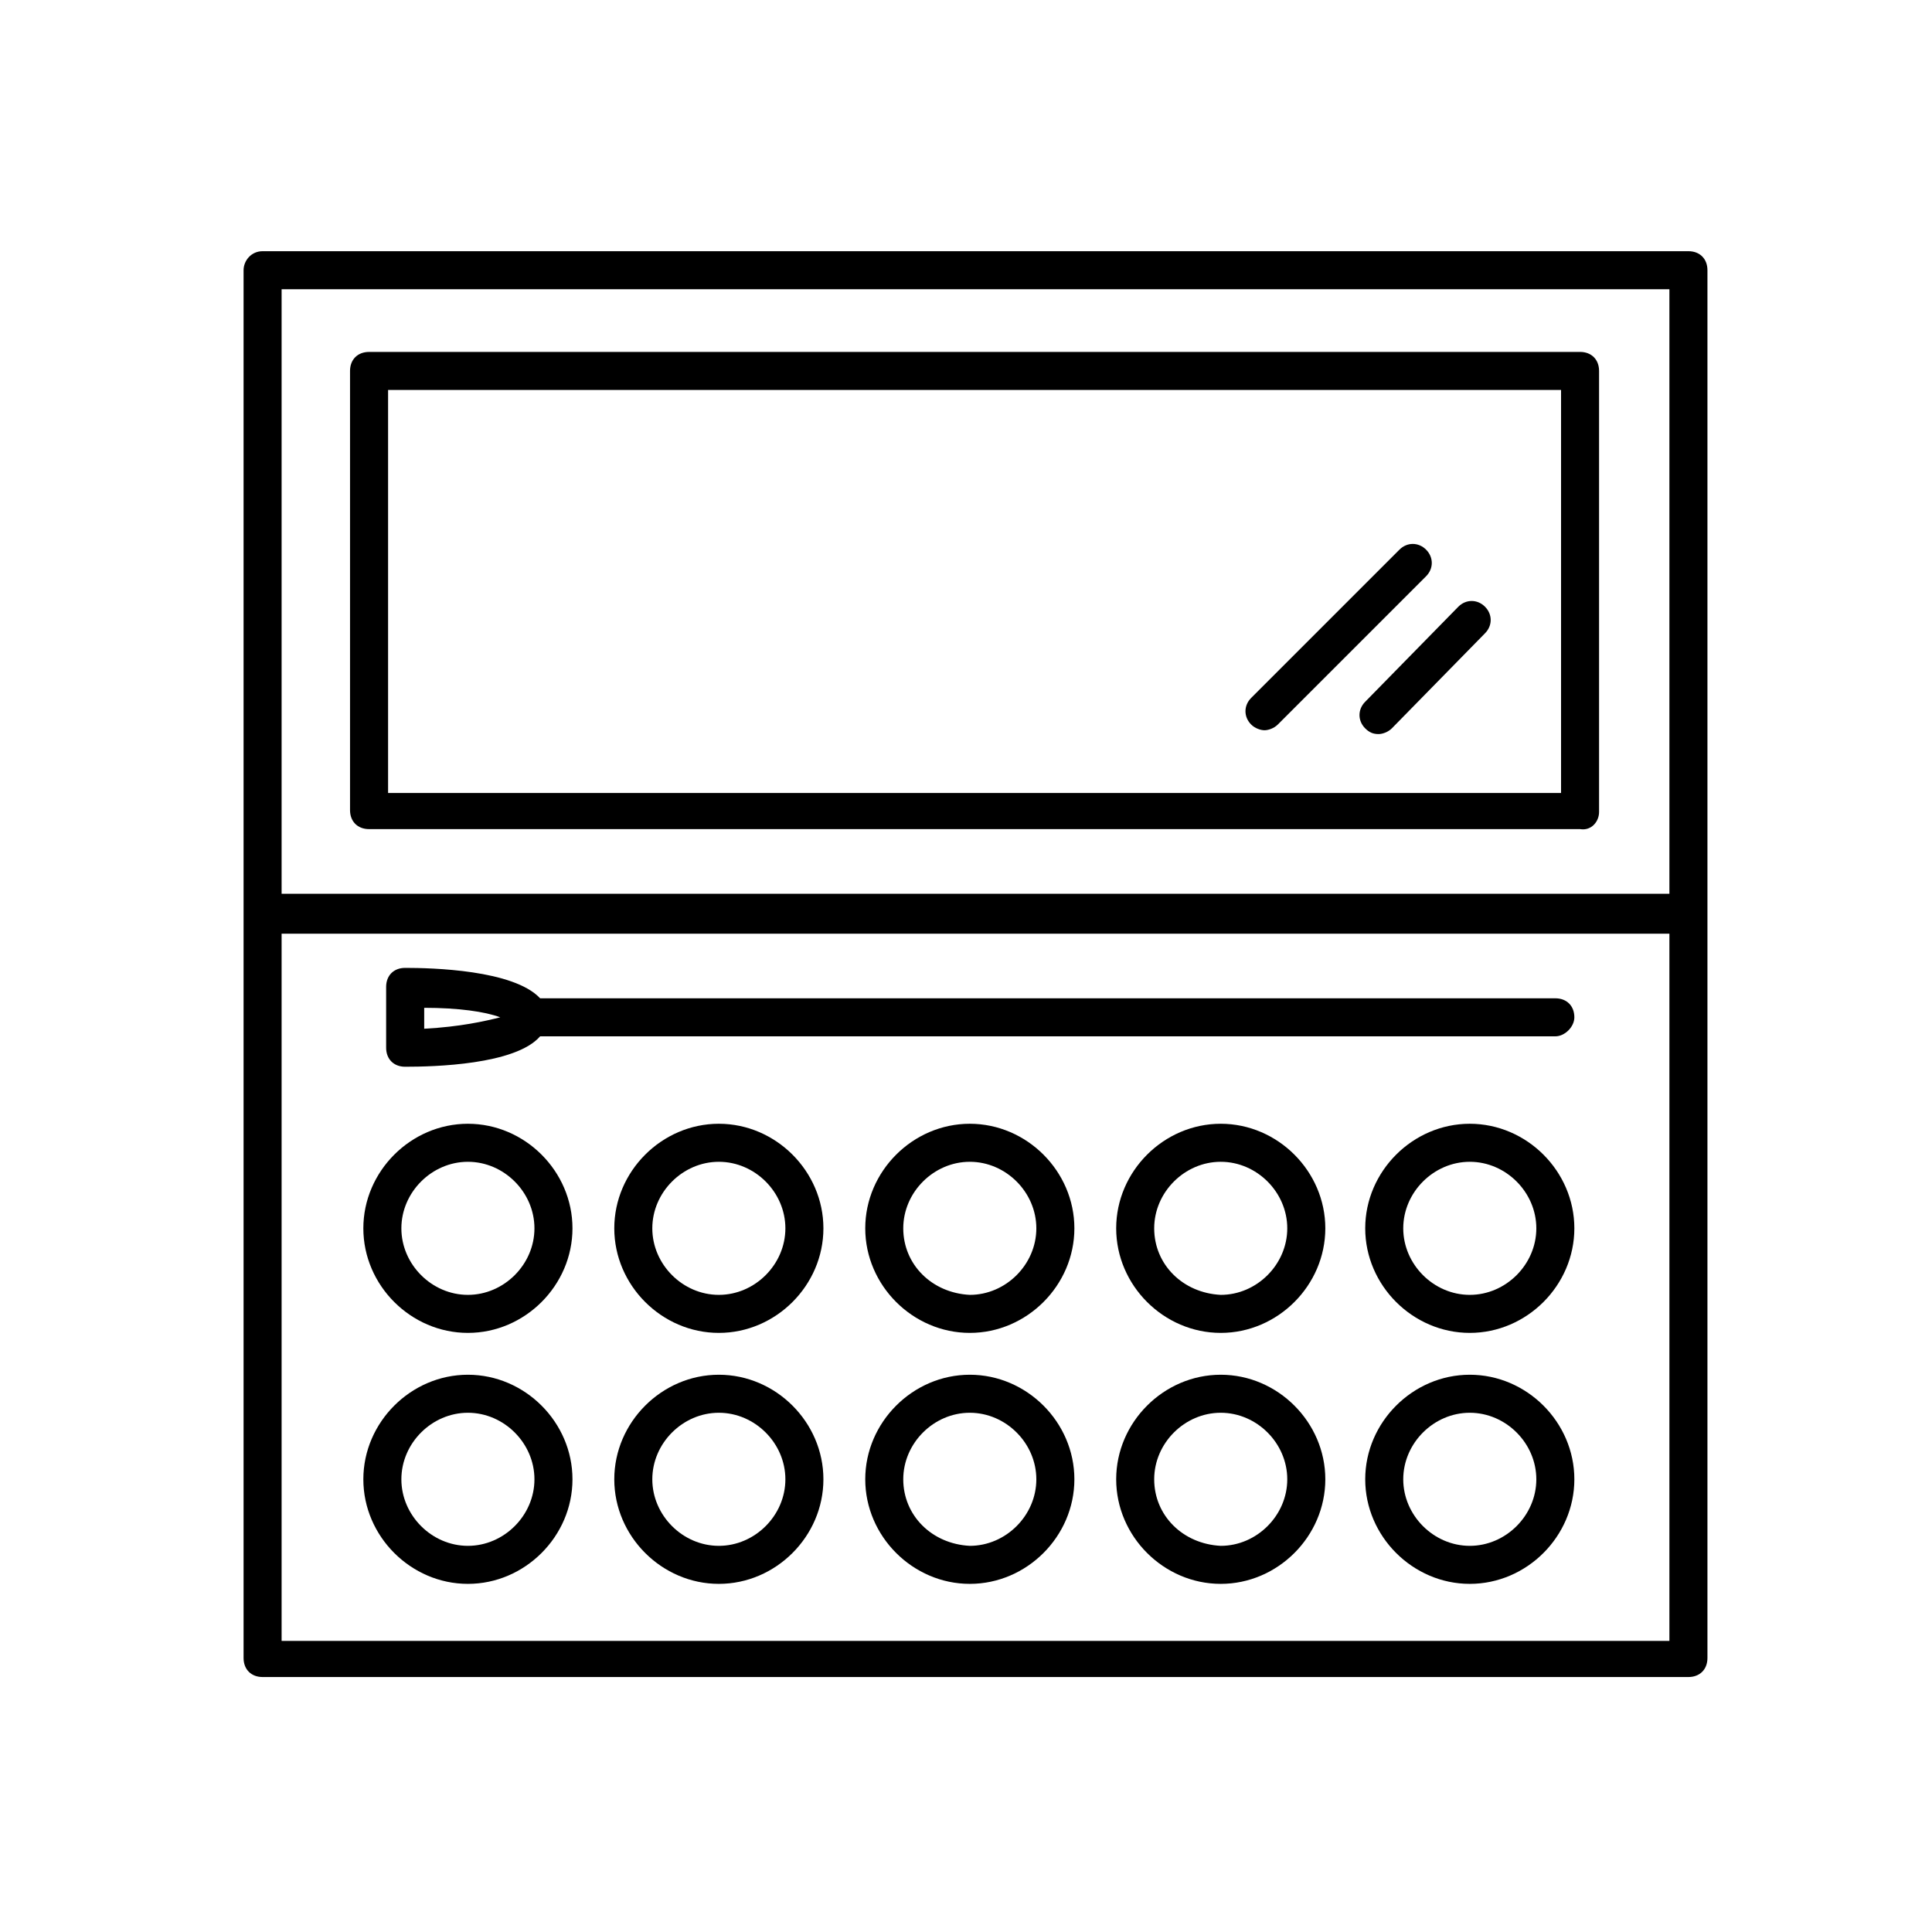
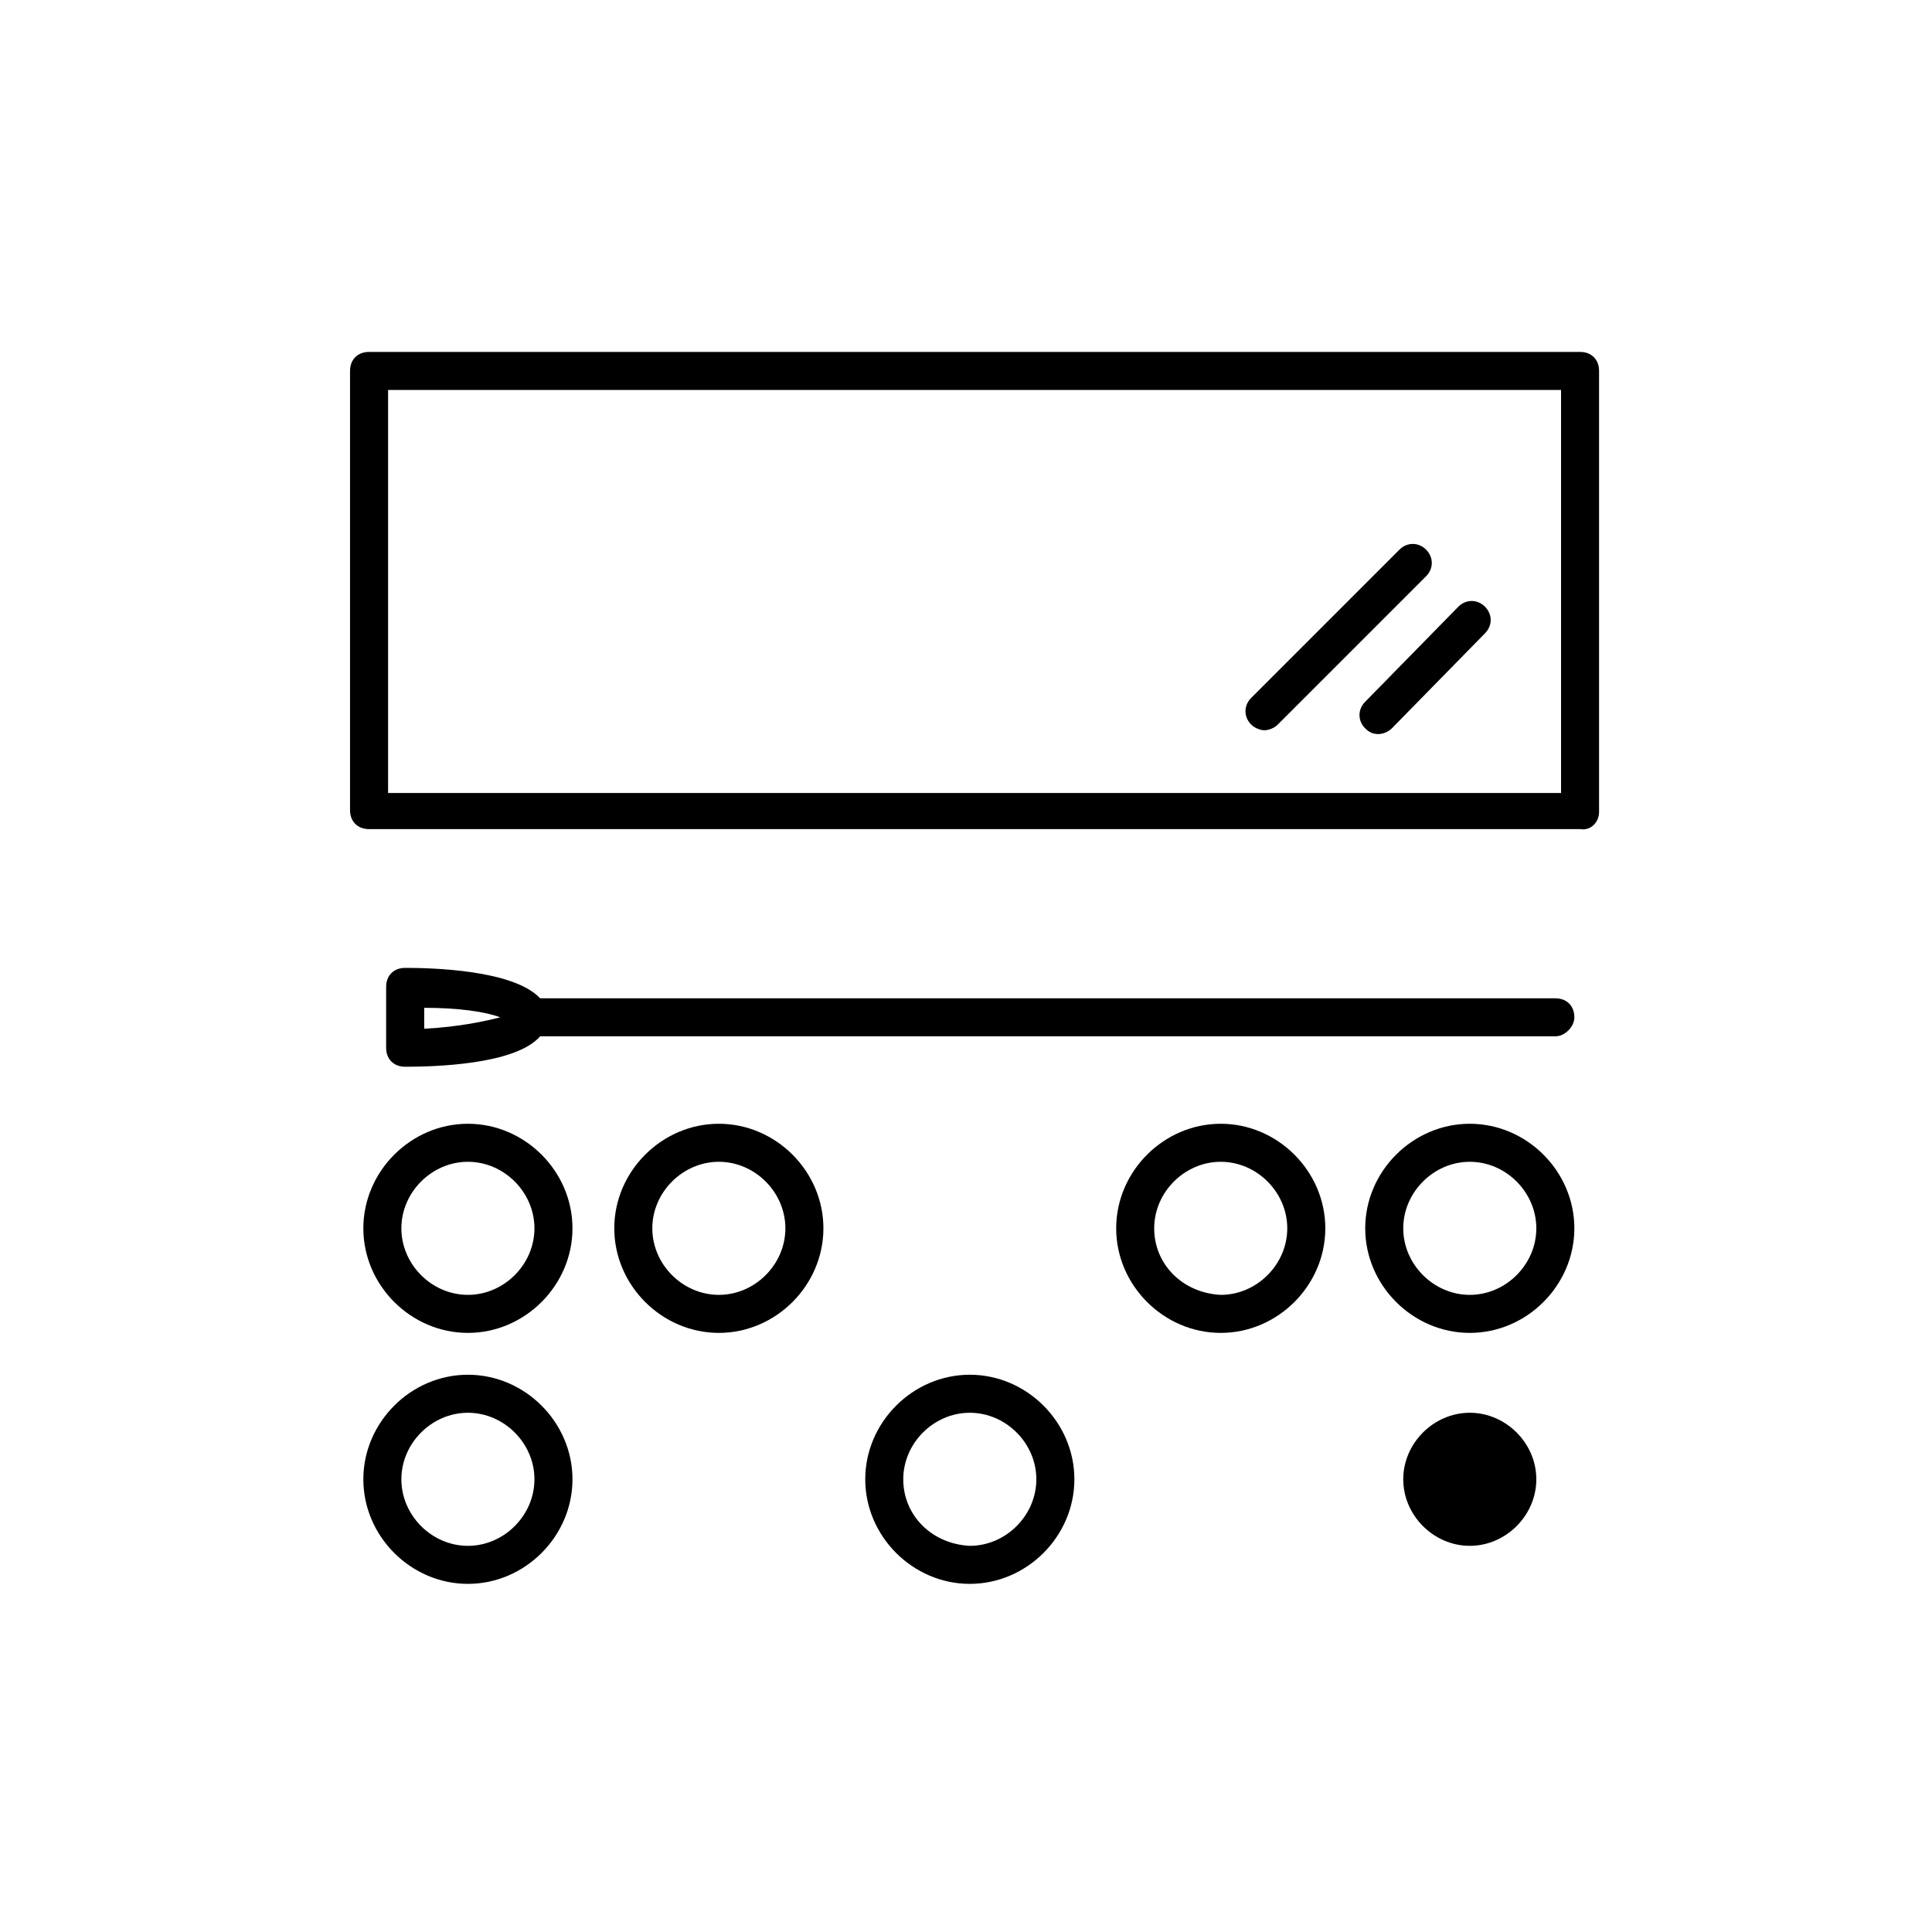
<svg xmlns="http://www.w3.org/2000/svg" fill="#000000" width="800px" height="800px" version="1.1" viewBox="144 144 512 512">
  <g>
-     <path d="m208.55 215.61v367.78c0 3.023 2.016 5.039 5.039 5.039h377.86c3.023 0 5.039-2.016 5.039-5.039v-367.78c0-3.023-2.016-5.039-5.039-5.039h-377.86c-3.023 0-5.039 2.519-5.039 5.039zm10.078 175.83h367.78v187.42h-367.78zm0-170.79h367.78v160.21l-367.78 0.004z" />
    <path d="m567.77 359.19v-116.89c0-3.023-2.016-5.039-5.039-5.039l-320.93 0.004c-3.023 0-5.039 2.016-5.039 5.039v116.38c0 3.023 2.016 5.039 5.039 5.039h320.93c3.023 0.5 5.039-2.016 5.039-4.535zm-10.074-5.039h-310.85v-106.81h310.85z" />
    <path d="m530.48 304.78c2.016-2.016 5.039-2.016 7.055 0 2.016 2.016 2.016 5.039 0 7.055l-24.688 25.191c-1.008 1.008-2.519 1.512-3.527 1.512-1.512 0-2.519-0.504-3.527-1.512-2.016-2.016-2.016-5.039 0-7.055z" />
    <path d="m514.87 289.66c2.016-2.016 5.039-2.016 7.055 0 2.016 2.016 2.016 5.039 0 7.055l-39.297 39.297c-1.008 1.008-2.519 1.512-3.527 1.512-1.008 0-2.519-0.504-3.527-1.512-2.016-2.016-2.016-5.039 0-7.055z" />
    <path d="m561.22 469.52c0-15.113-12.594-27.711-27.711-27.711-15.113 0.004-27.711 12.598-27.711 27.711 0 15.113 12.594 27.711 27.711 27.711 15.113 0 27.711-12.598 27.711-27.711zm-10.078 0c0 9.574-8.062 17.633-17.633 17.633-9.574 0-17.633-8.062-17.633-17.633 0-9.574 8.062-17.633 17.633-17.633 9.574 0 17.633 8.062 17.633 17.633z" />
-     <path d="m561.22 536.03c0-15.113-12.594-27.711-27.711-27.711-15.113 0-27.711 12.598-27.711 27.711 0 15.113 12.594 27.711 27.711 27.711 15.113 0 27.711-12.598 27.711-27.711zm-10.078 0c0 9.574-8.062 17.633-17.633 17.633-9.574 0-17.633-8.062-17.633-17.633 0-9.574 8.062-17.633 17.633-17.633 9.574 0 17.633 8.059 17.633 17.633z" />
+     <path d="m561.22 536.03zm-10.078 0c0 9.574-8.062 17.633-17.633 17.633-9.574 0-17.633-8.062-17.633-17.633 0-9.574 8.062-17.633 17.633-17.633 9.574 0 17.633 8.059 17.633 17.633z" />
    <path d="m439.8 469.52c0 15.113 12.594 27.711 27.711 27.711 15.113 0 27.711-12.594 27.711-27.711 0-15.113-12.594-27.711-27.711-27.711-15.117 0.004-27.711 12.598-27.711 27.711zm10.074 0c0-9.574 8.062-17.633 17.633-17.633 9.574 0 17.633 8.062 17.633 17.633 0 9.574-8.062 17.633-17.633 17.633-10.074-0.504-17.633-8.059-17.633-17.633z" />
-     <path d="m439.8 536.03c0 15.113 12.594 27.711 27.711 27.711 15.113 0 27.711-12.594 27.711-27.711 0-15.113-12.594-27.711-27.711-27.711-15.117 0-27.711 12.598-27.711 27.711zm10.074 0c0-9.574 8.062-17.633 17.633-17.633 9.574 0 17.633 8.062 17.633 17.633 0 9.574-8.062 17.633-17.633 17.633-10.074-0.504-17.633-8.062-17.633-17.633z" />
-     <path d="m373.3 469.52c0 15.113 12.594 27.711 27.711 27.711 15.113 0 27.711-12.594 27.711-27.711 0-15.113-12.594-27.711-27.711-27.711-15.117 0.004-27.711 12.598-27.711 27.711zm10.074 0c0-9.574 8.062-17.633 17.633-17.633 9.574 0 17.633 8.062 17.633 17.633 0 9.574-8.062 17.633-17.633 17.633-10.074-0.504-17.633-8.059-17.633-17.633z" />
    <path d="m373.3 536.03c0 15.113 12.594 27.711 27.711 27.711 15.113 0 27.711-12.594 27.711-27.711 0-15.113-12.594-27.711-27.711-27.711-15.117 0-27.711 12.598-27.711 27.711zm10.074 0c0-9.574 8.062-17.633 17.633-17.633 9.574 0 17.633 8.062 17.633 17.633 0 9.574-8.062 17.633-17.633 17.633-10.074-0.504-17.633-8.062-17.633-17.633z" />
    <path d="m306.79 469.52c0 15.113 12.594 27.711 27.711 27.711 15.113 0 27.711-12.594 27.711-27.711 0-15.113-12.594-27.711-27.711-27.711-15.113 0.004-27.711 12.598-27.711 27.711zm10.078 0c0-9.574 8.062-17.633 17.633-17.633 9.574 0 17.633 8.062 17.633 17.633 0 9.574-8.062 17.633-17.633 17.633-9.574 0-17.633-8.059-17.633-17.633z" />
-     <path d="m306.79 536.03c0 15.113 12.594 27.711 27.711 27.711 15.113 0 27.711-12.594 27.711-27.711 0-15.113-12.594-27.711-27.711-27.711-15.113 0-27.711 12.598-27.711 27.711zm10.078 0c0-9.574 8.062-17.633 17.633-17.633 9.574 0 17.633 8.062 17.633 17.633 0 9.574-8.062 17.633-17.633 17.633-9.574 0-17.633-8.062-17.633-17.633z" />
    <path d="m240.29 469.52c0 15.113 12.594 27.711 27.711 27.711 15.113 0 27.711-12.594 27.711-27.711 0-15.113-12.594-27.711-27.711-27.711-15.113 0.004-27.711 12.598-27.711 27.711zm10.078 0c0-9.574 8.062-17.633 17.633-17.633 9.574 0 17.633 8.062 17.633 17.633 0 9.574-8.062 17.633-17.633 17.633s-17.633-8.059-17.633-17.633z" />
    <path d="m240.29 536.03c0 15.113 12.594 27.711 27.711 27.711 15.113 0 27.711-12.594 27.711-27.711 0-15.113-12.594-27.711-27.711-27.711-15.113 0-27.711 12.598-27.711 27.711zm10.078 0c0-9.574 8.062-17.633 17.633-17.633 9.574 0 17.633 8.062 17.633 17.633 0 9.574-8.062 17.633-17.633 17.633s-17.633-8.062-17.633-17.633z" />
    <path d="m561.22 413.6c0-3.023-2.016-5.039-5.039-5.039h-269.04c-7.055-7.559-28.719-8.062-35.77-8.062-3.023 0-5.039 2.016-5.039 5.039v16.121c0 3.023 2.016 5.039 5.039 5.039 7.559 0 29.223-0.504 35.77-8.062l269.04 0.004c2.519 0 5.039-2.519 5.039-5.039zm-284.65 0c-4.031 1.008-10.578 2.519-20.152 3.023v-5.543c9.066 0 16.121 1.008 20.152 2.519z" />
  </g>
</svg>